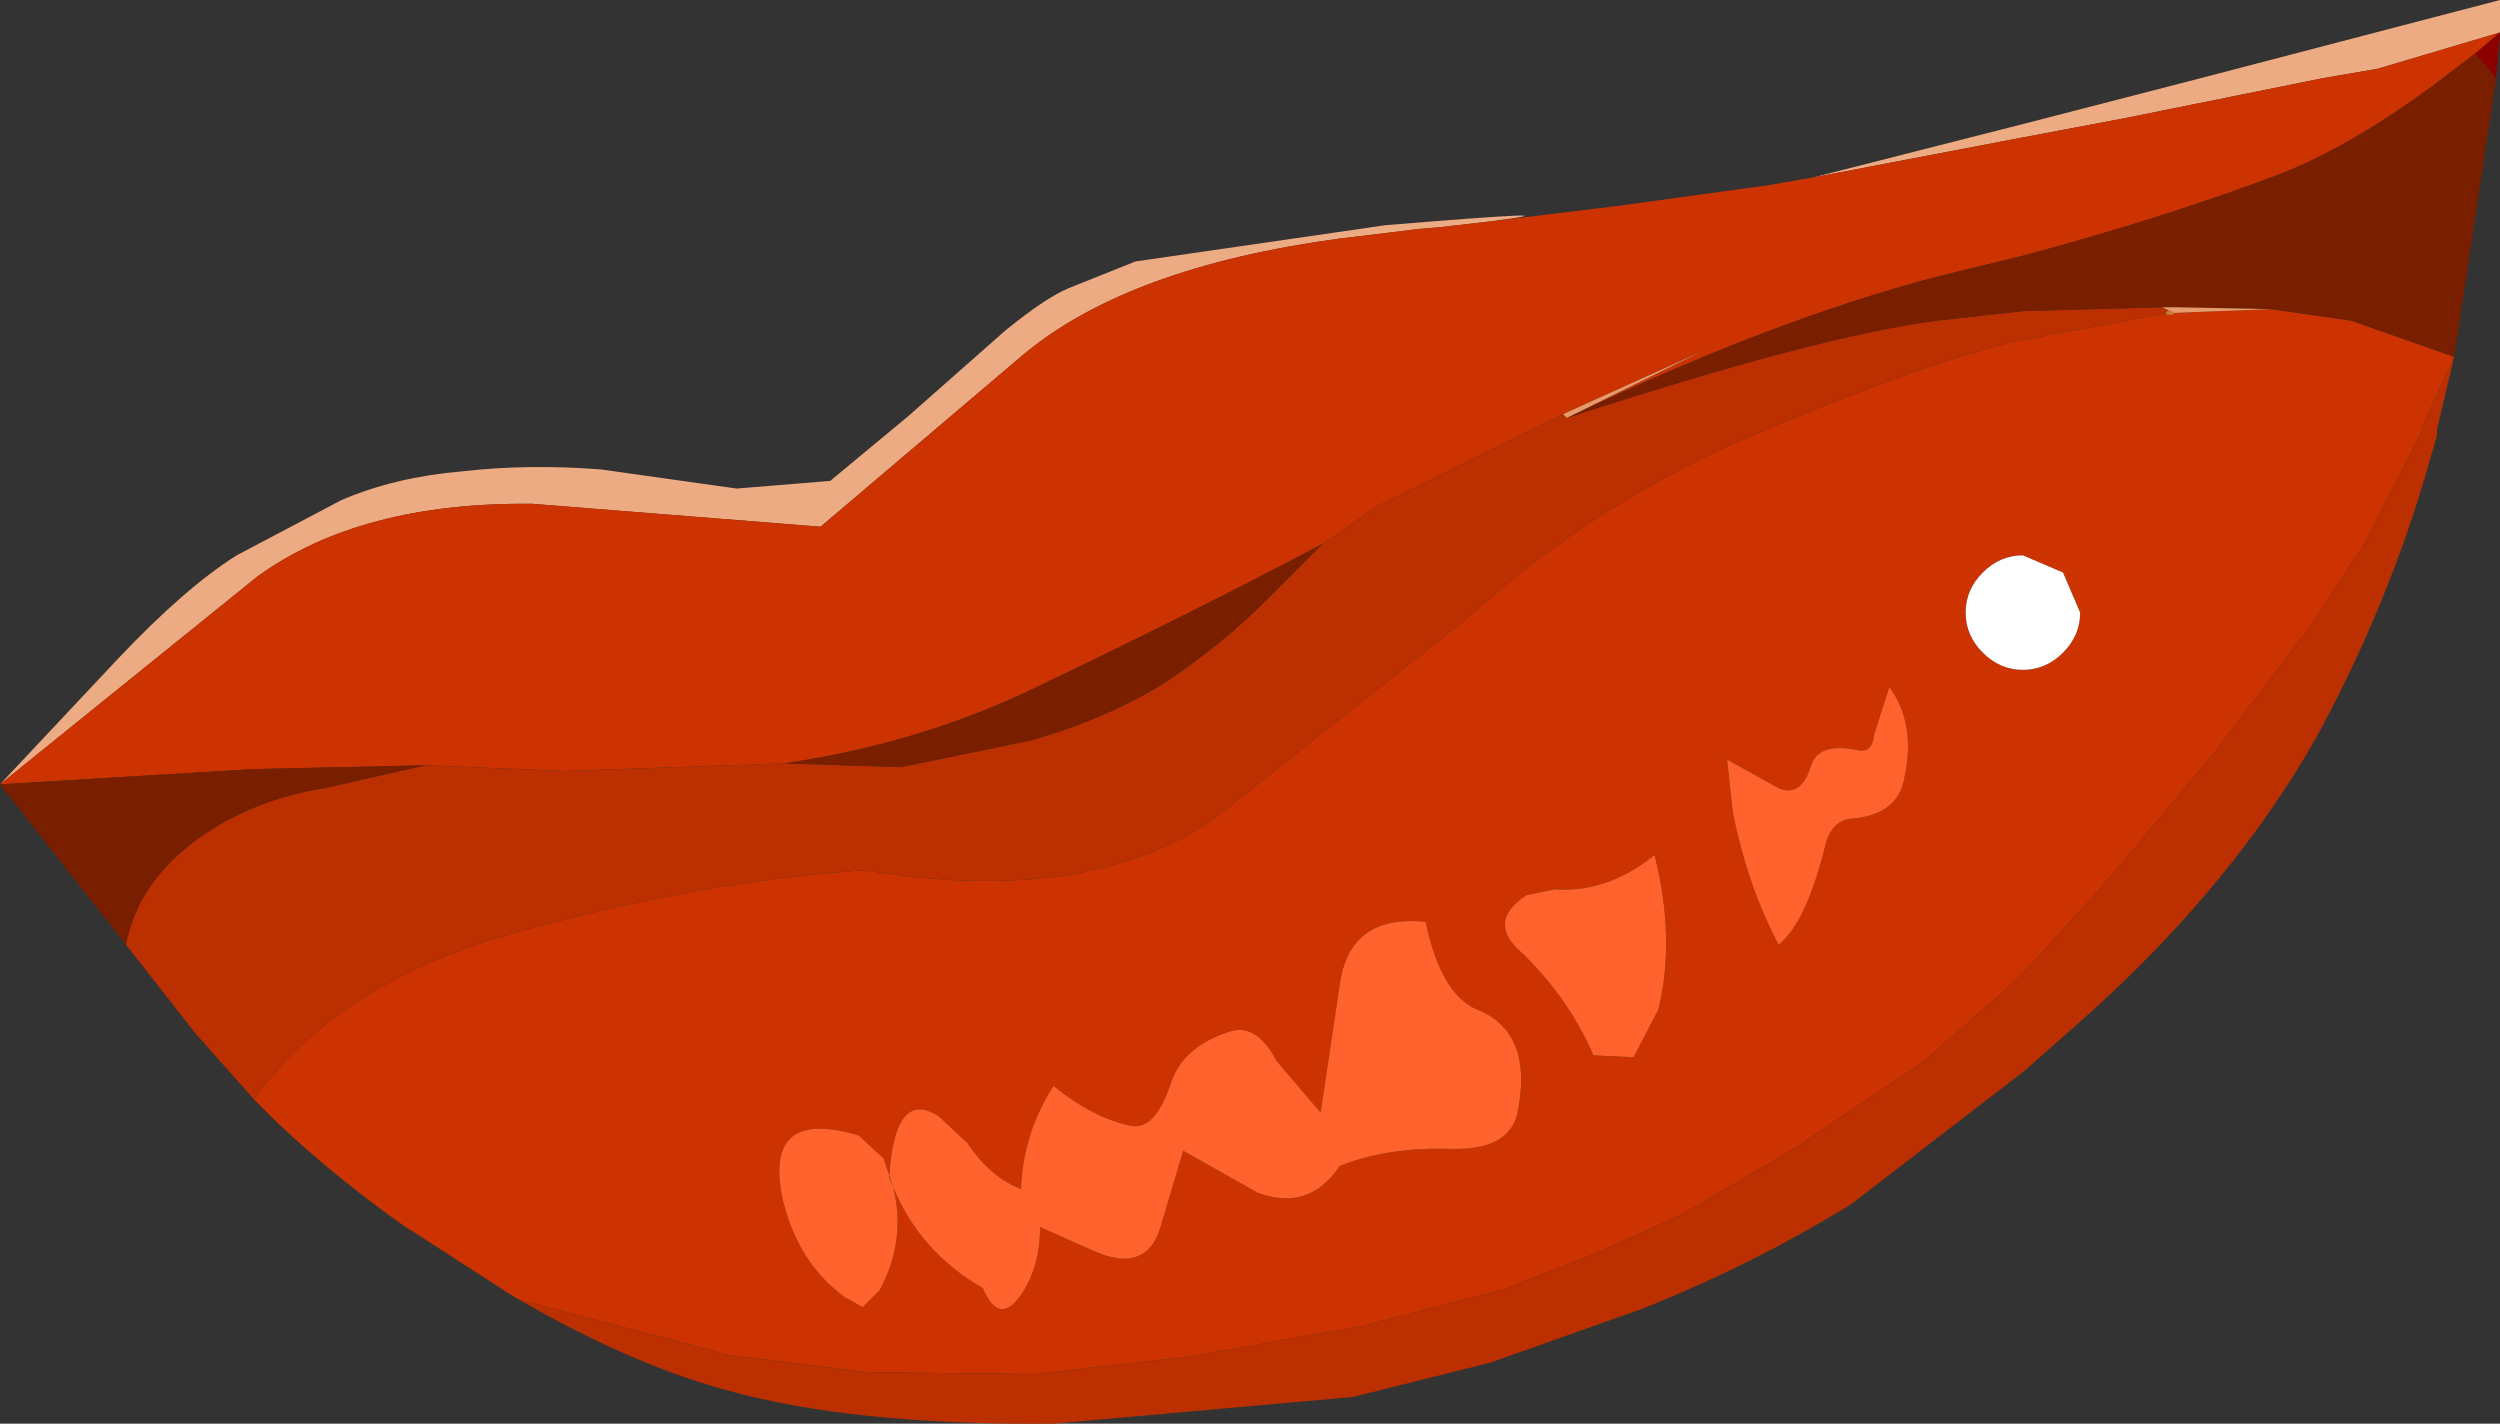
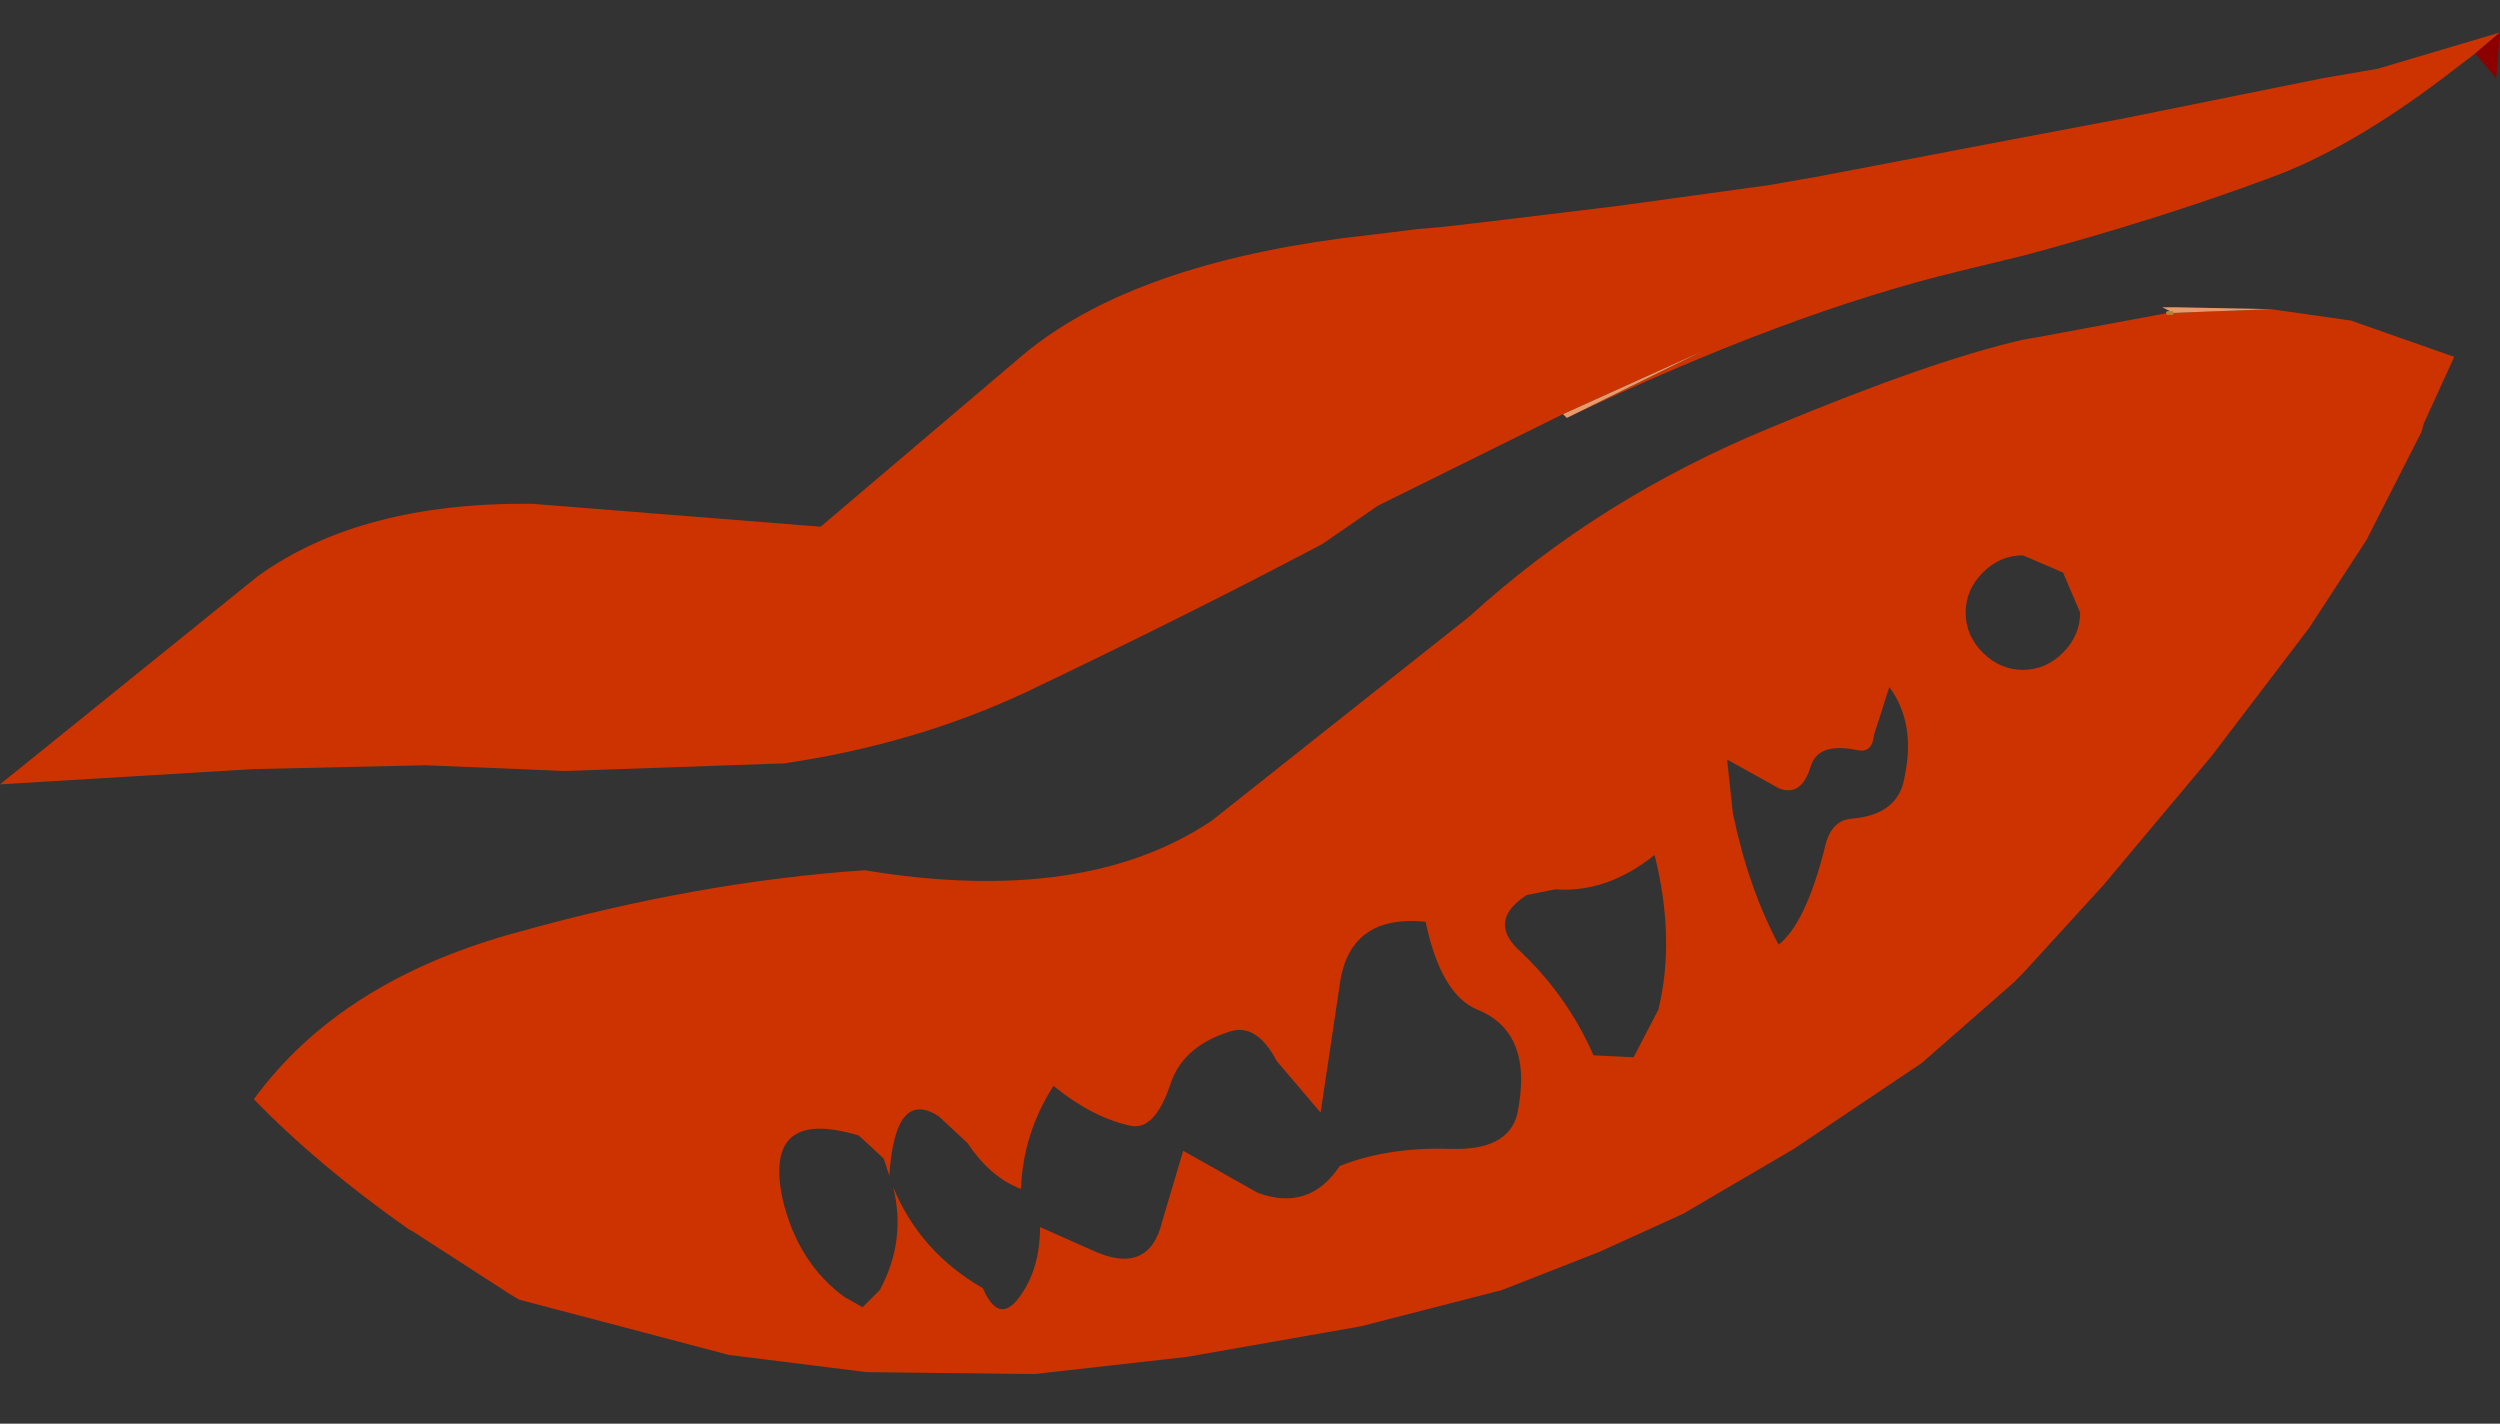
<svg xmlns="http://www.w3.org/2000/svg" height="37.3px" width="65.5px">
  <rect width="100%" height="100%" fill="#333333" stroke="none" />
  <g transform="matrix(1.0, 0.0, 0.0, 1.0, 32.75, 18.65)">
-     <path d="M6.3 -12.85 L5.0 -12.7 4.4 -12.65 3.6 -12.55 2.35 -12.4 Q-3.2 -11.65 -5.95 -9.35 L-11.25 -4.85 -18.8 -5.45 Q-23.3 -5.5 -26.0 -3.55 L-32.75 1.9 -29.65 -1.4 Q-27.9 -3.25 -26.55 -4.1 L-23.8 -5.55 Q-22.4 -6.15 -20.65 -6.3 -18.9 -6.5 -17.0 -6.35 L-13.45 -5.85 -11.0 -6.05 -8.95 -7.75 -6.4 -10.0 Q-5.35 -10.85 -4.75 -11.1 L-5.1 -10.95 -4.75 -11.1 -3.0 -11.8 3.55 -12.75 Q9.0 -13.2 6.3 -12.85 M32.75 -17.8 L29.55 -16.85 28.1 -16.6 22.9 -15.55 20.25 -15.05 14.75 -14.0 20.25 -15.4 24.9 -16.6 32.75 -18.65 32.75 -17.8" fill="#edab83" fill-rule="evenodd" stroke="none" />
    <path d="M-32.75 1.9 L-26.0 -3.55 Q-23.3 -5.5 -18.8 -5.45 L-11.25 -4.85 -5.95 -9.35 Q-3.2 -11.65 2.35 -12.4 L3.6 -12.55 4.4 -12.65 5.0 -12.7 6.3 -12.85 9.6 -13.25 13.6 -13.8 14.45 -13.95 14.75 -14.0 20.25 -15.05 22.9 -15.55 28.1 -16.6 29.55 -16.85 32.75 -17.8 32.1 -17.25 31.25 -16.6 Q28.8 -14.75 26.75 -14.0 23.8 -12.9 20.25 -11.95 L18.6 -11.55 Q14.05 -10.45 8.3 -7.7 L11.85 -9.45 8.2 -7.8 3.35 -5.4 1.9 -4.4 Q-1.5 -2.6 -5.9 -0.5 -8.8 0.85 -12.2 1.35 L-17.95 1.55 -21.6 1.4 -26.1 1.5 -32.75 1.9 M-26.1 10.15 Q-23.8 7.0 -19.1 5.75 -14.45 4.45 -10.1 4.15 -4.35 5.1 -1.0 2.85 L5.75 -2.5 Q9.15 -5.6 13.65 -7.45 17.85 -9.2 20.25 -9.75 L20.55 -9.8 24.05 -10.45 24.15 -10.45 26.75 -10.55 28.85 -10.25 31.55 -9.3 30.75 -7.55 30.7 -7.35 29.25 -4.5 27.75 -2.2 25.2 1.15 22.35 4.55 20.25 6.85 20.0 7.1 17.6 9.2 14.25 11.45 11.35 13.15 9.15 14.15 6.6 15.15 2.9 16.1 -1.65 16.9 -5.65 17.35 -10.05 17.3 -13.65 16.85 -19.15 15.4 -19.4 15.25 -21.8 13.7 Q-21.95 13.6 -22.05 13.55 -24.4 11.9 -26.1 10.15 M20.25 -4.1 Q19.65 -4.1 19.2 -3.65 18.75 -3.2 18.75 -2.6 18.75 -2.0 19.2 -1.55 19.65 -1.1 20.25 -1.1 20.85 -1.1 21.3 -1.55 21.75 -2.0 21.75 -2.6 L21.3 -3.65 20.25 -4.1 M2.35 7.15 L1.85 10.5 0.7 9.15 Q0.15 8.1 -0.6 8.4 -1.8 8.8 -2.1 9.8 -2.5 10.95 -3.1 10.85 -4.1 10.65 -5.15 9.8 -5.95 11.05 -6.0 12.5 -6.8 12.2 -7.4 11.3 L-8.15 10.6 Q-9.3 9.85 -9.45 12.15 L-9.6 11.7 -10.25 11.1 Q-12.75 10.35 -12.25 12.75 -11.85 14.45 -10.6 15.35 L-10.5 15.4 -10.15 15.6 -9.7 15.15 Q-9.0 13.85 -9.35 12.45 -8.65 14.15 -7.0 15.1 -6.55 16.15 -5.95 15.2 -5.5 14.5 -5.5 13.5 L-4.15 14.1 Q-2.65 14.8 -2.3 13.35 L-1.75 11.5 0.2 12.6 Q1.55 13.1 2.35 11.9 3.6 11.4 5.25 11.45 6.75 11.5 7.0 10.55 7.45 8.4 5.95 7.8 5.0 7.4 4.6 5.5 2.6 5.3 2.35 7.15 M10.6 3.75 Q9.35 4.75 8.0 4.65 L7.25 4.8 Q6.25 5.45 7.0 6.2 8.3 7.4 9.0 9.0 L10.05 9.05 10.7 7.8 Q11.15 5.95 10.6 3.75 M16.75 -0.65 L16.35 0.6 Q16.3 1.1 15.9 1.0 14.9 0.8 14.7 1.4 14.45 2.25 13.85 2.0 L12.5 1.25 12.65 2.65 Q13.05 4.6 13.85 6.1 14.55 5.55 15.05 3.6 15.2 2.85 15.75 2.8 17.0 2.7 17.15 1.7 17.45 0.3 16.75 -0.65" fill="#cc3300" fill-rule="evenodd" stroke="none" />
-     <path d="M-21.6 1.4 L-17.95 1.55 -12.2 1.35 -9.15 1.45 -5.75 0.75 Q-3.8 0.2 -2.25 -0.75 -0.75 -1.75 0.4 -2.9 L1.9 -4.4 3.35 -5.4 8.2 -7.8 8.3 -7.7 Q14.9 -9.85 18.0 -10.25 L20.25 -10.5 23.9 -10.6 24.1 -10.5 24.05 -10.45 20.55 -9.8 20.25 -9.75 Q17.85 -9.2 13.65 -7.45 9.15 -5.6 5.75 -2.5 L-1.0 2.85 Q-4.35 5.1 -10.1 4.15 -14.45 4.45 -19.1 5.75 -23.8 7.0 -26.1 10.15 L-27.65 8.4 -29.45 6.1 Q-29.15 4.5 -27.6 3.35 -26.15 2.3 -24.25 2.0 L-21.6 1.4 M31.55 -9.3 L31.1 -7.4 31.1 -7.25 30.9 -6.55 Q29.85 -2.85 27.95 0.65 25.8 4.45 22.05 7.85 L20.3 9.4 15.75 12.9 Q13.15 14.5 10.25 15.65 L6.3 17.05 2.7 17.95 -5.15 18.65 Q-10.45 18.7 -13.8 17.75 -16.3 17.05 -19.15 15.4 L-13.65 16.85 -10.05 17.3 -5.65 17.35 -1.65 16.9 2.9 16.1 6.6 15.15 9.15 14.15 11.35 13.15 14.25 11.45 17.6 9.2 20.0 7.1 20.25 6.85 22.35 4.55 25.2 1.15 27.75 -2.2 29.25 -4.5 30.7 -7.35 30.75 -7.55 31.55 -9.3" fill="#bb2f00" fill-rule="evenodd" stroke="none" />
-     <path d="M-32.75 1.9 L-26.1 1.5 -21.6 1.4 -24.25 2.0 Q-26.15 2.3 -27.6 3.35 -29.15 4.5 -29.45 6.1 L-32.75 1.9 M-12.2 1.35 Q-8.8 0.85 -5.9 -0.5 -1.5 -2.6 1.9 -4.4 L0.4 -2.9 Q-0.75 -1.75 -2.25 -0.75 -3.8 0.2 -5.75 0.75 L-9.15 1.45 -12.2 1.35 M8.3 -7.7 Q14.05 -10.45 18.6 -11.55 L20.25 -11.95 Q23.8 -12.9 26.75 -14.0 28.8 -14.75 31.25 -16.6 L32.1 -17.25 32.65 -16.6 31.55 -9.3 28.85 -10.25 26.75 -10.55 24.25 -10.6 24.1 -10.6 23.9 -10.6 20.25 -10.5 18.0 -10.25 Q14.9 -9.85 8.3 -7.7" fill="#791f00" fill-rule="evenodd" stroke="none" />
    <path d="M8.2 -7.8 L11.85 -9.45 8.3 -7.7 8.2 -7.8 M24.05 -10.45 L24.1 -10.5 23.9 -10.6 24.1 -10.6 24.25 -10.6 26.75 -10.55 24.15 -10.45 24.05 -10.45" fill="#e99a6b" fill-rule="evenodd" stroke="none" />
-     <path d="M20.25 -4.1 L21.3 -3.65 21.75 -2.6 Q21.75 -2.0 21.3 -1.55 20.85 -1.1 20.25 -1.1 19.65 -1.1 19.2 -1.55 18.75 -2.0 18.75 -2.6 18.75 -3.2 19.2 -3.65 19.65 -4.1 20.25 -4.1" fill="#ffffff" fill-rule="evenodd" stroke="none" />
-     <path d="M2.35 7.15 Q2.6 5.3 4.6 5.5 5.0 7.4 5.95 7.8 7.45 8.4 7.0 10.55 6.75 11.5 5.25 11.45 3.6 11.4 2.35 11.9 1.55 13.1 0.2 12.6 L-1.75 11.5 -2.3 13.35 Q-2.65 14.8 -4.15 14.1 L-5.5 13.5 Q-5.5 14.5 -5.95 15.2 -6.55 16.15 -7.0 15.1 -8.65 14.15 -9.35 12.45 -9.0 13.85 -9.7 15.15 L-10.15 15.6 -10.5 15.4 -10.6 15.35 Q-11.85 14.45 -12.25 12.75 -12.75 10.35 -10.25 11.1 L-9.6 11.7 -9.45 12.15 Q-9.3 9.85 -8.15 10.6 L-7.4 11.3 Q-6.8 12.2 -6.0 12.5 -5.95 11.05 -5.15 9.8 -4.1 10.65 -3.1 10.85 -2.5 10.95 -2.1 9.8 -1.8 8.8 -0.6 8.4 0.15 8.1 0.7 9.15 L1.85 10.5 2.35 7.15 M-9.35 12.45 L-9.45 12.15 -9.45 12.2 -9.35 12.45 M16.75 -0.65 Q17.45 0.3 17.15 1.7 17.0 2.7 15.75 2.8 15.2 2.85 15.05 3.6 14.55 5.55 13.85 6.1 13.05 4.6 12.65 2.65 L12.5 1.25 13.85 2.0 Q14.45 2.25 14.7 1.4 14.9 0.8 15.9 1.0 16.3 1.1 16.35 0.6 L16.75 -0.65 M10.6 3.75 Q11.15 5.95 10.7 7.8 L10.05 9.05 9.0 9.0 Q8.3 7.4 7.0 6.2 6.25 5.45 7.25 4.8 L8.0 4.65 Q9.35 4.75 10.6 3.75" fill="#ff622d" fill-rule="evenodd" stroke="none" />
    <path d="M32.1 -17.25 L32.75 -17.8 32.65 -16.6 32.1 -17.25" fill="#8c0000" fill-rule="evenodd" stroke="none" />
    <path d="M24.15 -10.45 L24.05 -10.45" fill="none" stroke="#ba8038" stroke-linecap="round" stroke-linejoin="round" stroke-width="0.1" />
  </g>
</svg>